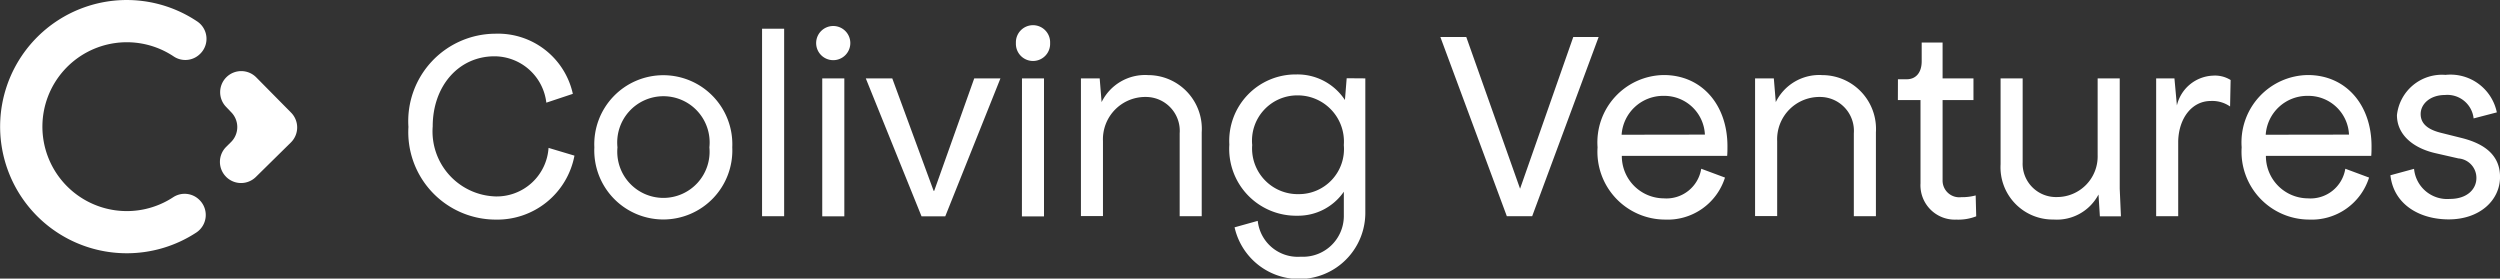
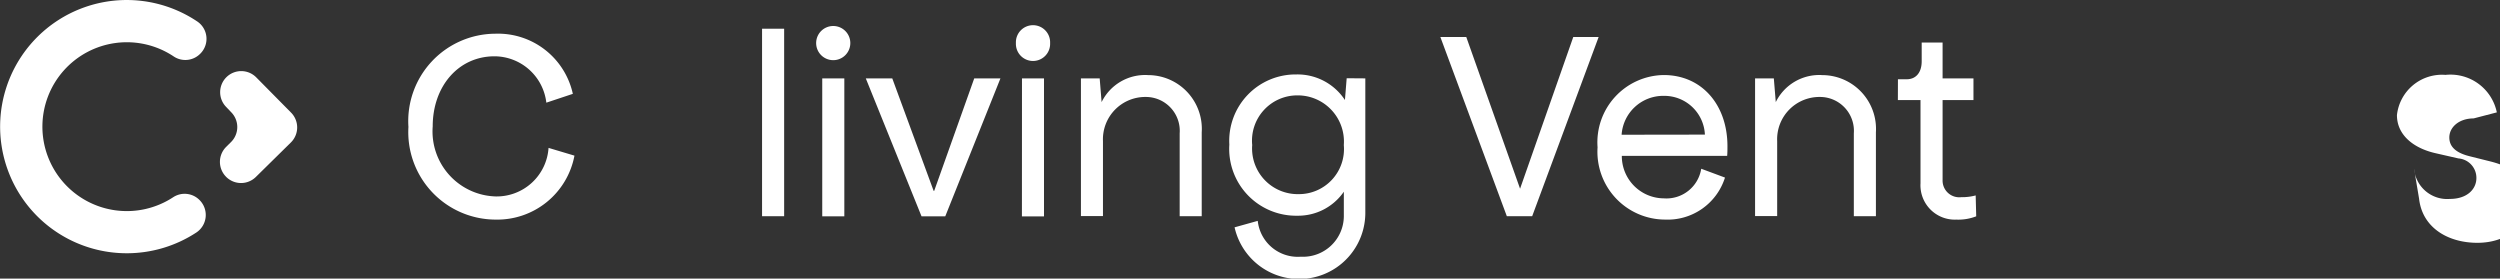
<svg xmlns="http://www.w3.org/2000/svg" width="143.561" height="16" viewBox="0 0 143.561 16">
  <rect x="0" y="0" width="143.561" height="16" fill="#333333" stroke="none" />
  <g id="Layer_2" data-name="Layer 2" transform="translate(0.023 0.01)">
    <g id="Layer_1" data-name="Layer 1" transform="translate(-0.023 -0.01)">
      <path id="Path_20" data-name="Path 20" d="M103.006,18.754A5.024,5.024,0,0,1,98,13.432a5.02,5.02,0,0,1,4.974-5.352,4.4,4.4,0,0,1,4.467,3.453l-1.522.507a3.01,3.01,0,0,0-2.977-2.663c-2.06,0-3.548,1.711-3.548,4.025a3.735,3.735,0,0,0,3.611,4.022,2.984,2.984,0,0,0,3.041-2.788l1.488.445A4.51,4.51,0,0,1,103.006,18.754Z" transform="translate(-74.546 -6.144)" fill="#fff" />
-       <path id="Path_21" data-name="Path 21" d="M142.62,22.159a3.964,3.964,0,1,1,7.92,0,3.964,3.964,0,1,1-7.92,0Zm6.606,0a2.654,2.654,0,1,0-5.278,0,2.651,2.651,0,1,0,5.278,0Z" transform="translate(-108.49 -13.698)" fill="#fff" />
      <path id="Path_22" data-name="Path 22" d="M184.138,6.88V17.647H182.87V6.88Z" transform="translate(-139.109 -5.231)" fill="#fff" />
      <path id="Path_23" data-name="Path 23" d="M197.812,7.211a.981.981,0,1,1-.981-.981A.981.981,0,0,1,197.812,7.211ZM196.2,9.238h1.268v7.92H196.2Z" transform="translate(-148.983 -4.737)" fill="#fff" />
      <path id="Path_24" data-name="Path 24" d="M209.282,18.8l2.376,6.46h.031l2.3-6.46h1.505l-3.168,7.92h-1.364l-3.2-7.92Z" transform="translate(-158.044 -14.299)" fill="#fff" />
      <path id="Path_25" data-name="Path 25" d="M245.751,7.049a.983.983,0,1,1-1.964,0,.983.983,0,1,1,1.964,0Zm-1.615,2.027H245.4V17h-1.268Z" transform="translate(-185.449 -4.575)" fill="#fff" />
      <path id="Path_26" data-name="Path 26" d="M266.336,21.3v4.814h-1.266V21.357a1.947,1.947,0,0,0-1.933-2.091,2.432,2.432,0,0,0-2.472,2.534v4.307H259.4V18.2h1.077l.11,1.361a2.781,2.781,0,0,1,2.677-1.55A3.086,3.086,0,0,1,266.336,21.3Z" transform="translate(-197.328 -13.698)" fill="#fff" />
      <path id="Path_27" data-name="Path 27" d="M302.82,18.083v7.728a3.8,3.8,0,0,1-7.508.825l1.33-.371a2.31,2.31,0,0,0,2.472,2.058,2.344,2.344,0,0,0,2.472-2.311V24.591a3.185,3.185,0,0,1-2.661,1.378,3.839,3.839,0,0,1-3.914-4.087,3.811,3.811,0,0,1,3.85-4.025,3.254,3.254,0,0,1,2.788,1.469l.1-1.251Zm-1.235,3.828a2.653,2.653,0,0,0-2.661-2.852,2.6,2.6,0,0,0-2.6,2.852,2.621,2.621,0,0,0,2.661,2.819,2.588,2.588,0,0,0,2.6-2.814Z" transform="translate(-224.417 -13.582)" fill="#fff" />
      <path id="Path_28" data-name="Path 28" d="M347.148,8.87l3.089,8.712,3.055-8.712h1.457l-3.816,10.289h-1.457L345.66,8.87Z" transform="translate(-262.948 -6.745)" fill="#fff" />
      <path id="Path_29" data-name="Path 29" d="M387.254,26.3a3.894,3.894,0,0,1-3.864-4.149,3.865,3.865,0,0,1,3.8-4.151c2.187,0,3.659,1.711,3.659,4.087,0,.172,0,.378-.017.553h-6.049a2.426,2.426,0,0,0,2.407,2.441,2.023,2.023,0,0,0,2.153-1.7l1.364.507A3.452,3.452,0,0,1,387.254,26.3Zm2.3-4.879a2.333,2.333,0,0,0-2.376-2.225,2.393,2.393,0,0,0-2.407,2.232Z" transform="translate(-291.651 -13.691)" fill="#fff" />
      <path id="Path_30" data-name="Path 30" d="M428.129,21.3v4.814h-1.268V21.357a1.947,1.947,0,0,0-1.933-2.091,2.429,2.429,0,0,0-2.469,2.534v4.307H421.19V18.2h1.077l.112,1.361a2.78,2.78,0,0,1,2.675-1.55A3.092,3.092,0,0,1,428.129,21.3Z" transform="translate(-320.406 -13.698)" fill="#fff" />
      <path id="Path_31" data-name="Path 31" d="M455.457,12.3h.507c.538,0,.857-.4.857-1.029V10.19h1.2v2.06h1.773v1.244h-1.773v4.594a.959.959,0,0,0,1.077.983,2.974,2.974,0,0,0,.823-.1l.031,1.2a2.835,2.835,0,0,1-1.139.189,1.974,1.974,0,0,1-2.06-2.089V13.494h-1.3Z" transform="translate(-346.469 -7.749)" fill="#fff" />
-       <path id="Path_32" data-name="Path 32" d="M485.812,26.72l-.079-1.251a2.7,2.7,0,0,1-2.582,1.436,3,3,0,0,1-3.041-3.168V18.8h1.268v4.814a1.914,1.914,0,0,0,1.964,2,2.333,2.333,0,0,0,2.342-2.409V18.8h1.268v6.336l.069,1.584Z" transform="translate(-365.228 -14.299)" fill="#fff" />
-       <path id="Path_33" data-name="Path 33" d="M521.726,18.381l-.031,1.519a1.787,1.787,0,0,0-1.108-.316c-1.079,0-1.838.981-1.871,2.311V26.2H517.45V18.286H518.5l.141,1.553a2.219,2.219,0,0,1,2.077-1.711,1.7,1.7,0,0,1,1.012.254Z" transform="translate(-393.634 -13.785)" fill="#fff" />
-       <path id="Path_34" data-name="Path 34" d="M541.834,26.3a3.894,3.894,0,0,1-3.864-4.149,3.865,3.865,0,0,1,3.8-4.151c2.187,0,3.658,1.711,3.658,4.087,0,.172,0,.378-.017.553h-6.049a2.426,2.426,0,0,0,2.407,2.441,2.024,2.024,0,0,0,2.153-1.7l1.364.507A3.454,3.454,0,0,1,541.834,26.3Zm2.3-4.879a2.333,2.333,0,0,0-2.376-2.225,2.393,2.393,0,0,0-2.407,2.232Z" transform="translate(-409.244 -13.691)" fill="#fff" />
-       <path id="Path_35" data-name="Path 35" d="M575.021,23.371a1.91,1.91,0,0,0,2.058,1.728c.983,0,1.522-.555,1.522-1.2a1.119,1.119,0,0,0-1.031-1.125l-1.314-.3c-1.268-.287-2.218-1.046-2.218-2.187a2.6,2.6,0,0,1,2.788-2.311,2.717,2.717,0,0,1,2.948,2.153l-1.333.347a1.515,1.515,0,0,0-1.646-1.345c-.84,0-1.395.507-1.395,1.093,0,.5.333.871,1.158,1.077l1.2.3c1.266.318,2.2.957,2.2,2.235,0,1.347-1.172,2.438-2.945,2.438-1.711,0-3.168-.885-3.35-2.534Z" transform="translate(-436.395 -13.676)" fill="#fff" />
+       <path id="Path_35" data-name="Path 35" d="M575.021,23.371a1.91,1.91,0,0,0,2.058,1.728c.983,0,1.522-.555,1.522-1.2a1.119,1.119,0,0,0-1.031-1.125l-1.314-.3c-1.268-.287-2.218-1.046-2.218-2.187a2.6,2.6,0,0,1,2.788-2.311,2.717,2.717,0,0,1,2.948,2.153l-1.333.347c-.84,0-1.395.507-1.395,1.093,0,.5.333.871,1.158,1.077l1.2.3c1.266.318,2.2.957,2.2,2.235,0,1.347-1.172,2.438-2.945,2.438-1.711,0-3.168-.885-3.35-2.534Z" transform="translate(-436.395 -13.676)" fill="#fff" />
      <path id="Path_36" data-name="Path 36" d="M7.228,14.533A7.271,7.271,0,1,1,11.3,1.22a1.2,1.2,0,0,1,.172,1.859h0a1.2,1.2,0,0,1-1.515.156,4.848,4.848,0,1,0-.031,8.078,1.2,1.2,0,0,1,1.512.167h0a1.208,1.208,0,0,1-.182,1.859A7.281,7.281,0,0,1,7.228,14.533Z" transform="translate(0.023 0.01)" fill="#fff" />
      <path id="Path_37" data-name="Path 37" d="M53.114,23.125h0a1.213,1.213,0,0,1,0-1.713l.287-.285a1.213,1.213,0,0,0,0-1.716l-.273-.287a1.211,1.211,0,0,1,0-1.713h0a1.211,1.211,0,0,1,1.713,0l2,2.024a1.211,1.211,0,0,1,0,1.713l-2.015,1.984a1.211,1.211,0,0,1-1.713-.007Z" transform="translate(-40.131 -12.973)" fill="#fff" />
    </g>
  </g>
</svg>